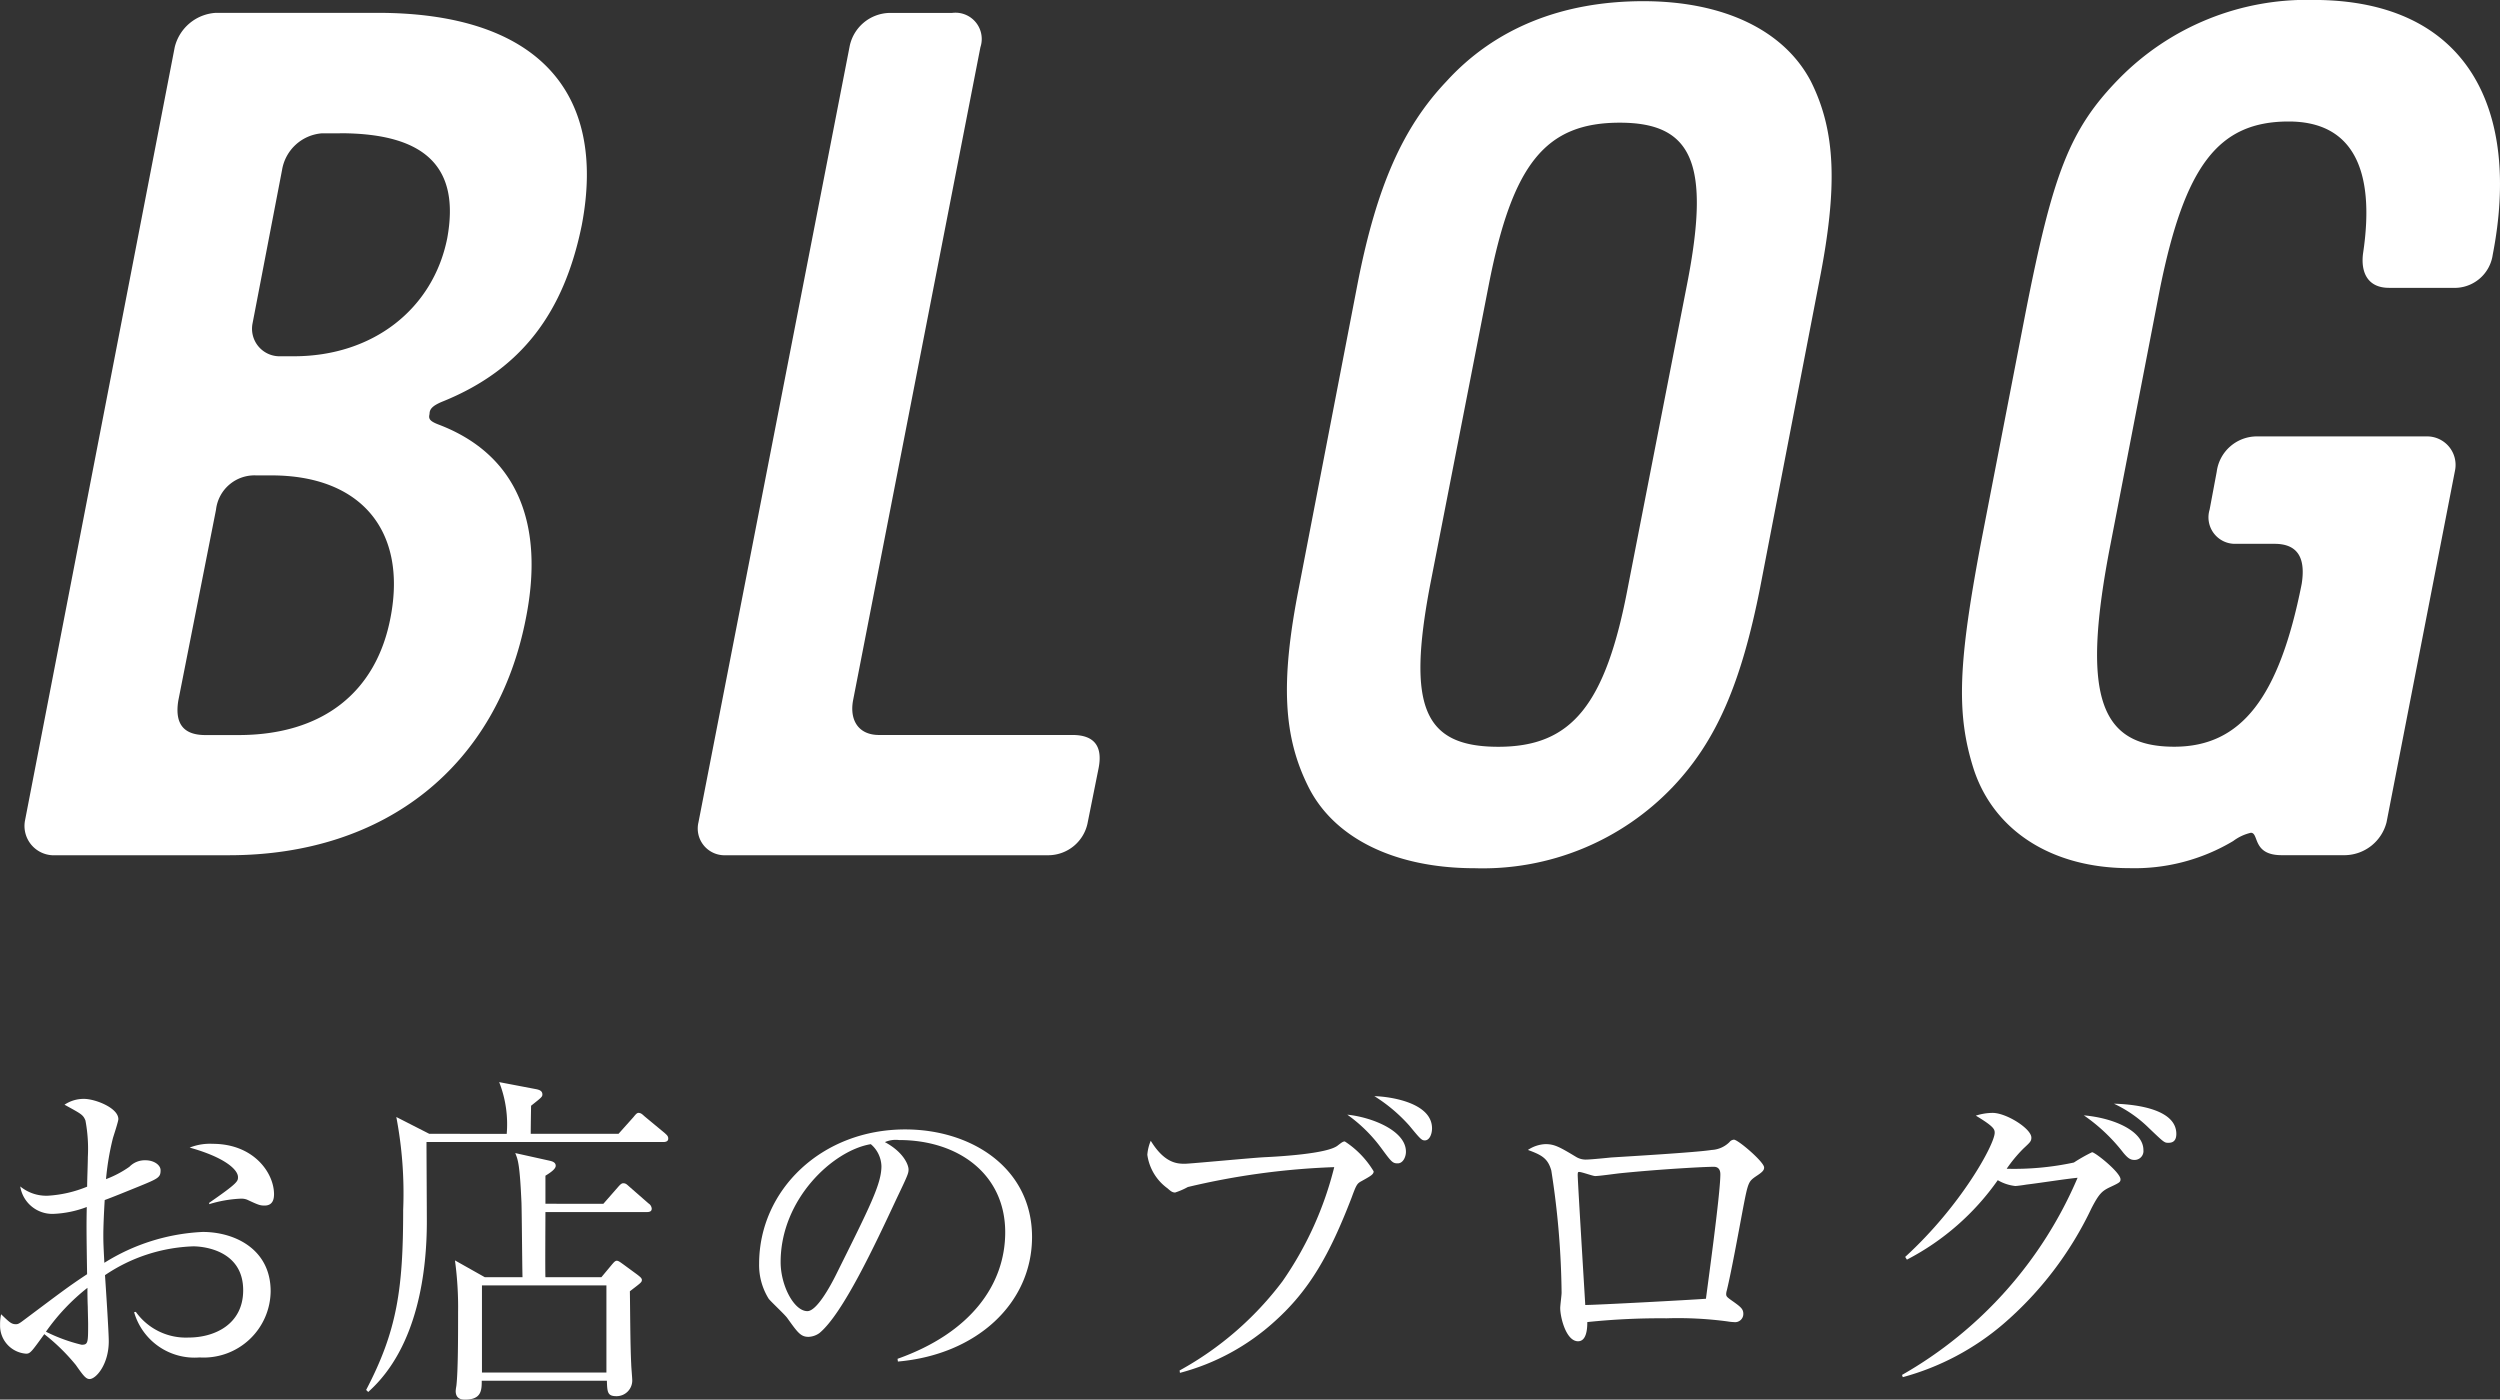
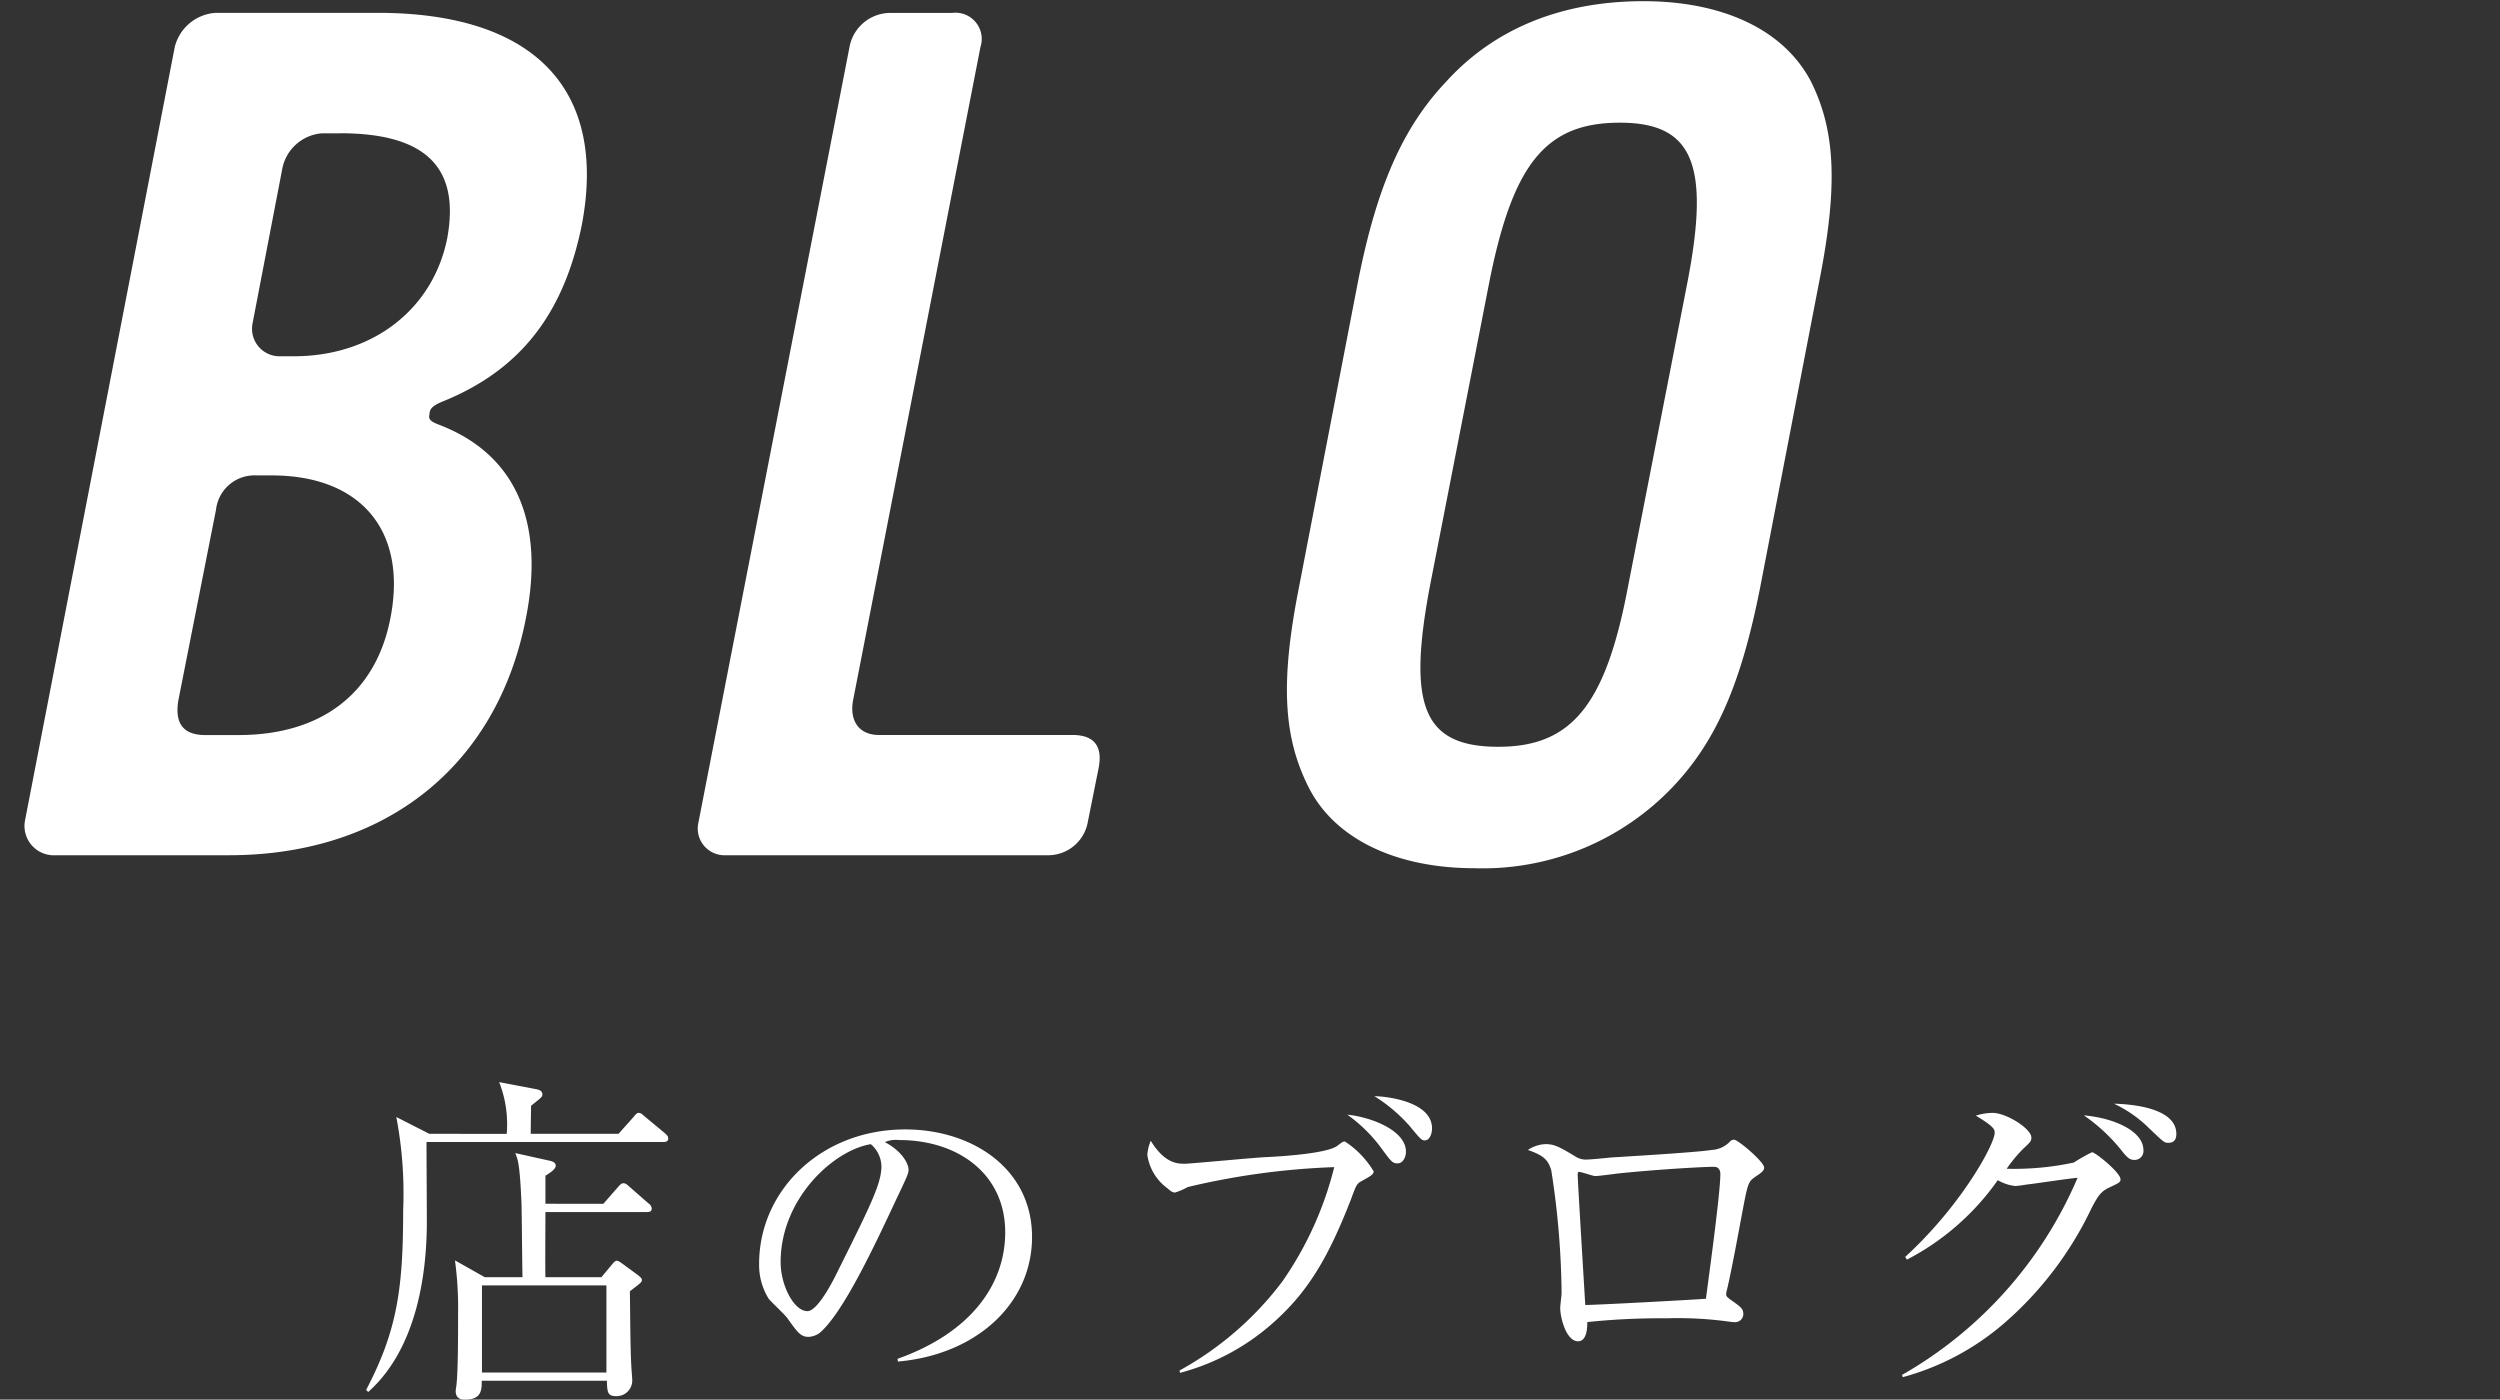
<svg xmlns="http://www.w3.org/2000/svg" width="160.429" height="89.816" viewBox="0 0 160.429 89.816">
  <rect x="0" y="0" width="160.429" height="89.816" fill="#333333" stroke="none" />
  <defs>
    <style>.a{fill:#fff;}</style>
  </defs>
  <g transform="translate(-335.308 -225.85)">
    <path class="a" d="M363.78,251.588c-.757.3-.908.53-.908.833-.076.3,0,.454.6.681,5.148,1.968,6.737,6.51,5.6,12.339-1.817,9.538-9.008,15.291-19.077,15.291H338.648a1.882,1.882,0,0,1-1.741-2.2l9.614-49.658a2.893,2.893,0,0,1,2.649-2.2h10.371c10.068,0,14.761,4.92,13.1,13.626C371.5,245.911,368.776,249.545,363.78,251.588Zm-11.052,4.769h-.984a2.483,2.483,0,0,0-2.574,2.2l-2.422,12.263c-.227,1.439.3,2.2,1.741,2.2h2.119c5.375,0,8.857-2.724,9.766-7.569C361.433,259.915,358.481,256.357,352.728,256.357Zm4.39-21.953h-1.135a2.815,2.815,0,0,0-2.574,2.347l-1.892,9.84a1.766,1.766,0,0,0,1.665,2.121h.984c5.072,0,8.933-3.029,9.841-7.571C364.84,236.6,362.645,234.4,357.118,234.4Z" />
    <path class="a" d="M405.111,278.613a2.584,2.584,0,0,1-2.5,2.119H381.872a1.717,1.717,0,0,1-1.741-2.119l9.689-49.734a2.673,2.673,0,0,1,2.574-2.2h4.012a1.686,1.686,0,0,1,1.817,2.2l-8.176,41.936c-.227,1.287.379,2.2,1.666,2.2h12.414c1.439,0,1.969.758,1.666,2.2Z" />
    <path class="a" d="M448.26,263.548c-1.211,6.132-2.8,9.841-5.6,12.793a16.836,16.836,0,0,1-12.718,5.224c-5.072,0-9.008-1.893-10.673-5.224-1.59-3.179-1.817-6.661-.606-12.793l3.785-19.606c1.211-6.131,2.877-9.916,5.678-12.868,3.1-3.406,7.418-5.148,12.641-5.148,5.072,0,9.008,1.817,10.75,5.148,1.589,3.179,1.74,6.737.529,12.868Zm-9.008-29.825c-4.769,0-6.888,2.65-8.4,10.37l-3.786,19.379c-1.438,7.647-.454,10.3,4.391,10.3,4.693,0,6.889-2.649,8.327-10.3l3.785-19.379C445.081,236.373,443.945,233.723,439.252,233.723Z" />
-     <path class="a" d="M492.7,244.321h-4.088c-1.362,0-1.816-.984-1.665-2.195.833-5.527-.757-8.479-4.769-8.479-4.542,0-6.661,2.877-8.251,10.674l-3.179,16.427c-1.893,9.689-.758,13.02,4.087,13.02,4.315,0,6.737-3.18,8.176-10.447.227-1.438-.076-2.573-1.741-2.573h-2.5a1.7,1.7,0,0,1-1.666-2.2l.454-2.422a2.6,2.6,0,0,1,2.574-2.271h10.9a1.828,1.828,0,0,1,1.817,2.195l-4.391,22.559a2.8,2.8,0,0,1-2.649,2.119H481.72c-1.893,0-1.438-1.438-1.969-1.438a3.009,3.009,0,0,0-1.135.53,12.342,12.342,0,0,1-6.661,1.741c-5,0-8.706-2.423-9.993-6.359-1.135-3.558-.983-6.813.455-14.458l2.876-14.837c1.741-8.858,2.8-11.734,5.98-14.989a16.889,16.889,0,0,1,12.491-5.072c9.916,0,13.322,7.04,11.506,16.352A2.471,2.471,0,0,1,492.7,244.321Z" />
-     <path class="a" d="M348.114,312.959a4.034,4.034,0,0,1-4.2-2.905l.11-.021a3.942,3.942,0,0,0,3.389,1.649c1.65,0,3.5-.836,3.5-3.036,0-2.509-2.442-2.816-3.212-2.816a10.738,10.738,0,0,0-5.655,1.848c.044.66.242,3.63.242,4.246,0,1.475-.814,2.421-1.232,2.421-.242,0-.418-.242-.881-.9a12.672,12.672,0,0,0-2.024-1.98c-.814,1.122-.9,1.253-1.166,1.253a1.8,1.8,0,0,1-1.672-1.847,2.988,2.988,0,0,1,.066-.683c.528.506.66.639.946.639.154,0,.22-.044.572-.309,2.355-1.76,2.773-2.09,4-2.9-.043-2.838-.043-3.168-.021-4.313a6.763,6.763,0,0,1-2.135.441,2.083,2.083,0,0,1-2.134-1.761,2.629,2.629,0,0,0,1.8.594A7.784,7.784,0,0,0,340.9,302c0-.4.045-1.519.045-1.893a9.838,9.838,0,0,0-.154-2.354c-.154-.375-.265-.418-1.343-1.012a2.2,2.2,0,0,1,1.255-.374c.7,0,2.2.571,2.2,1.3,0,.154-.33,1.144-.352,1.232a16.987,16.987,0,0,0-.44,2.618,6.673,6.673,0,0,0,1.5-.792,1.373,1.373,0,0,1,1.034-.418c.55,0,.968.308.968.638,0,.462-.131.528-1.43,1.057-.924.374-1.562.637-2.156.857-.066,1.1-.088,1.893-.088,2.2,0,.441,0,.572.066,1.827a12.986,12.986,0,0,1,6.315-1.98c2.046,0,4.356,1.1,4.356,3.807A4.3,4.3,0,0,1,348.114,312.959Zm-7.173-3.235c-.022-.528-.022-.9-.022-1.232a13.261,13.261,0,0,0-2.663,2.816,10.658,10.658,0,0,0,2.289.837c.418,0,.418-.133.418-1.364C340.963,310.648,340.941,309.9,340.941,309.724Zm11.353-6.512c-.286,0-.374-.023-1.122-.374a1.009,1.009,0,0,0-.44-.067,8.028,8.028,0,0,0-2,.353v-.088c1.848-1.277,1.848-1.387,1.848-1.651,0-.462-.814-1.255-3.1-1.892a3.521,3.521,0,0,1,1.474-.242c2.64,0,3.939,1.87,3.939,3.234C352.889,302.662,352.889,303.212,352.294,303.212Z" />
    <path class="a" d="M367.825,298.613a7.4,7.4,0,0,0-.484-3.322l2.421.462c.175.044.352.109.352.33,0,.153-.066.2-.726.725,0,.088-.022,1.255-.022,1.8H375l.945-1.057c.111-.132.221-.286.33-.286.177,0,.265.11.418.242l1.277,1.057c.11.109.22.176.22.352,0,.2-.2.22-.33.22H362.677c0,.814.022,4.378.022,5.105,0,2.992-.507,8.031-3.763,10.935l-.132-.132c1.98-3.785,2.376-6.447,2.376-11.551a26.086,26.086,0,0,0-.44-5.963l2.113,1.078Zm6.2,4.488.924-1.055c.154-.177.242-.265.353-.265.175,0,.241.088.418.242l1.21,1.057a.43.43,0,0,1,.2.33c0,.2-.176.22-.33.22h-6.491c0,.66-.022,3.74,0,4.18H373.9l.66-.792c.132-.154.22-.264.33-.264s.242.11.4.22l.9.66c.2.154.308.242.308.352,0,.154-.088.2-.77.727.022,1.364.022,3.387.087,4.686,0,.154.066.88.066,1.034a1.008,1.008,0,0,1-1.012,1.012c-.572,0-.594-.242-.616-.99h-8.031c0,.616-.022,1.211-1.078,1.211-.22,0-.594-.045-.594-.551a2.759,2.759,0,0,1,.044-.33c.11-.947.11-3.168.11-4.708a22.337,22.337,0,0,0-.2-3.345l1.914,1.078h2.42c-.022-.748-.044-4.093-.066-4.774-.109-2.465-.22-2.751-.4-3.191l2.179.484c.2.044.418.11.418.33s-.374.462-.66.638v1.8Zm-7.789,5.237v5.589h7.987v-5.589Z" />
    <path class="a" d="M392.927,313.223l-.022-.176c4.709-1.672,6.909-4.775,6.909-8.12,0-3.718-2.992-5.919-6.821-5.919a1.733,1.733,0,0,0-.9.133c1.188.638,1.518,1.452,1.518,1.76,0,.242-.066.4-.748,1.826-1.408,3.015-3.476,7.438-4.972,8.669a1.281,1.281,0,0,1-.7.242c-.507,0-.7-.286-1.365-1.21-.154-.219-1.034-1.034-1.188-1.232a4.085,4.085,0,0,1-.616-2.244c0-4.731,4.005-8.625,9.373-8.625,4.269,0,8.141,2.486,8.141,6.909C401.53,309.505,397.966,312.783,392.927,313.223Zm-1.738-13.95c-2.42.4-5.787,3.521-5.787,7.568,0,1.5.858,3.147,1.716,3.147.594,0,1.452-1.562,1.826-2.31,2.2-4.423,2.927-5.853,2.927-7A1.921,1.921,0,0,0,391.189,299.273Z" />
    <path class="a" d="M422.672,301.649c-.286.154-.33.242-.638,1.078-1.408,3.653-2.706,5.919-4.907,7.9a14.562,14.562,0,0,1-6.1,3.322l-.022-.154a20.807,20.807,0,0,0,6.6-5.721,22.157,22.157,0,0,0,3.323-7.327,47.543,47.543,0,0,0-9.395,1.276,4.577,4.577,0,0,1-.814.353c-.177,0-.287-.088-.485-.265a3.2,3.2,0,0,1-1.3-2.156,2.87,2.87,0,0,1,.22-.9c.9,1.475,1.738,1.475,2.2,1.475.308,0,4.247-.374,5.061-.418.946-.044,4.071-.22,4.731-.748.286-.22.352-.265.462-.265a5.914,5.914,0,0,1,1.848,1.915C423.464,301.209,423.266,301.319,422.672,301.649ZM425,300.505c-.33,0-.4-.088-1.078-1.012a9.636,9.636,0,0,0-2.156-2.113c1.54.155,3.763,1.012,3.763,2.376C425.533,300.065,425.356,300.505,425,300.505Zm1.739-1.474c-.2,0-.286-.088-.991-.946a10.305,10.305,0,0,0-2.244-1.893c.969.022,3.7.4,3.7,2.068C427.2,298.657,427.029,299.031,426.743,299.031Z" />
    <path class="a" d="M448.016,301.319c-.506.353-.528.374-.858,2.091-.33,1.76-.748,4.048-1.034,5.236a.943.943,0,0,0-.044.242c0,.155.044.2.418.462.528.374.682.506.682.815a.527.527,0,0,1-.594.527,3.208,3.208,0,0,1-.418-.044,23.912,23.912,0,0,0-3.917-.2,45.267,45.267,0,0,0-5.083.241c0,.419-.043,1.232-.594,1.232-.77,0-1.144-1.54-1.144-2.133,0-.155.088-.837.088-.969a53.682,53.682,0,0,0-.66-7.855c-.22-.77-.594-.99-1.5-1.32a2.181,2.181,0,0,1,1.122-.374c.572,0,.9.176,1.958.814a1.185,1.185,0,0,0,.7.176c.243,0,1.343-.11,1.562-.133,1.035-.065,5.545-.33,6.448-.483a1.737,1.737,0,0,0,1.144-.506.4.4,0,0,1,.286-.154c.264,0,1.936,1.43,1.936,1.782C448.522,300.945,448.39,301.077,448.016,301.319Zm-2.728-.594c-.639,0-3.455.155-6.051.418-.22.022-1.3.176-1.563.176-.153,0-.858-.264-1.033-.264-.067,0-.089.022-.089.2,0,.418.485,8.294.485,8.338.7,0,6.842-.33,7.745-.4.088-.726.924-6.711.924-7.987C445.706,300.967,445.618,300.725,445.288,300.725Z" />
    <path class="a" d="M457.364,314.081a26.533,26.533,0,0,0,11.266-12.652c-.88.088-2.377.33-3.3.44-.11.022-.594.089-.7.089a2.832,2.832,0,0,1-1.122-.374,16.29,16.29,0,0,1-5.831,5.1l-.11-.176c3.608-3.3,5.743-7.239,5.743-7.965,0-.22-.044-.4-1.21-1.1a3.568,3.568,0,0,1,1.078-.177c.88,0,2.486,1.013,2.486,1.585,0,.241-.088.308-.506.7a8.979,8.979,0,0,0-1.078,1.3,18.231,18.231,0,0,0,4.313-.4,10.435,10.435,0,0,1,1.166-.661c.2,0,1.826,1.3,1.826,1.739,0,.176-.066.22-.682.507-.506.242-.7.417-1.188,1.364a22.521,22.521,0,0,1-5.655,7.415,16.609,16.609,0,0,1-6.447,3.41Zm15.49-14.434a.57.57,0,0,1-.572.638c-.264,0-.418-.11-.7-.44a11.284,11.284,0,0,0-2.552-2.421C471.028,297.6,472.854,298.459,472.854,299.647Zm2.113-1.034c0,.572-.374.572-.529.572-.242,0-.286-.044-1.231-.946a8.032,8.032,0,0,0-2.245-1.563C472.656,296.72,474.967,297.117,474.967,298.613Z" />
  </g>
</svg>